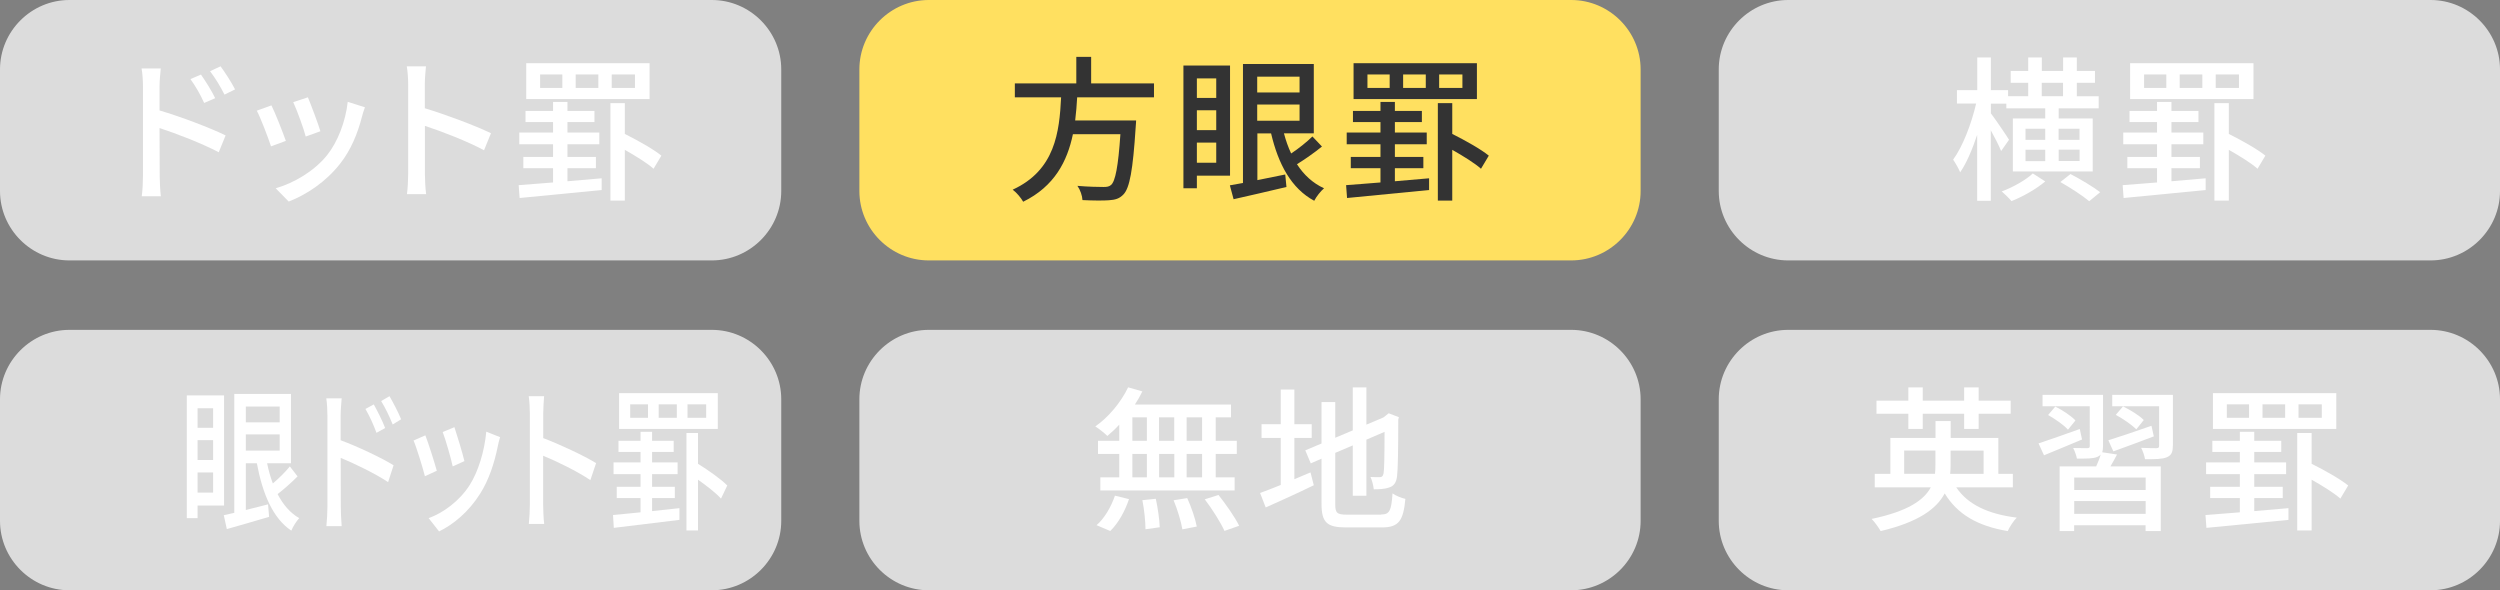
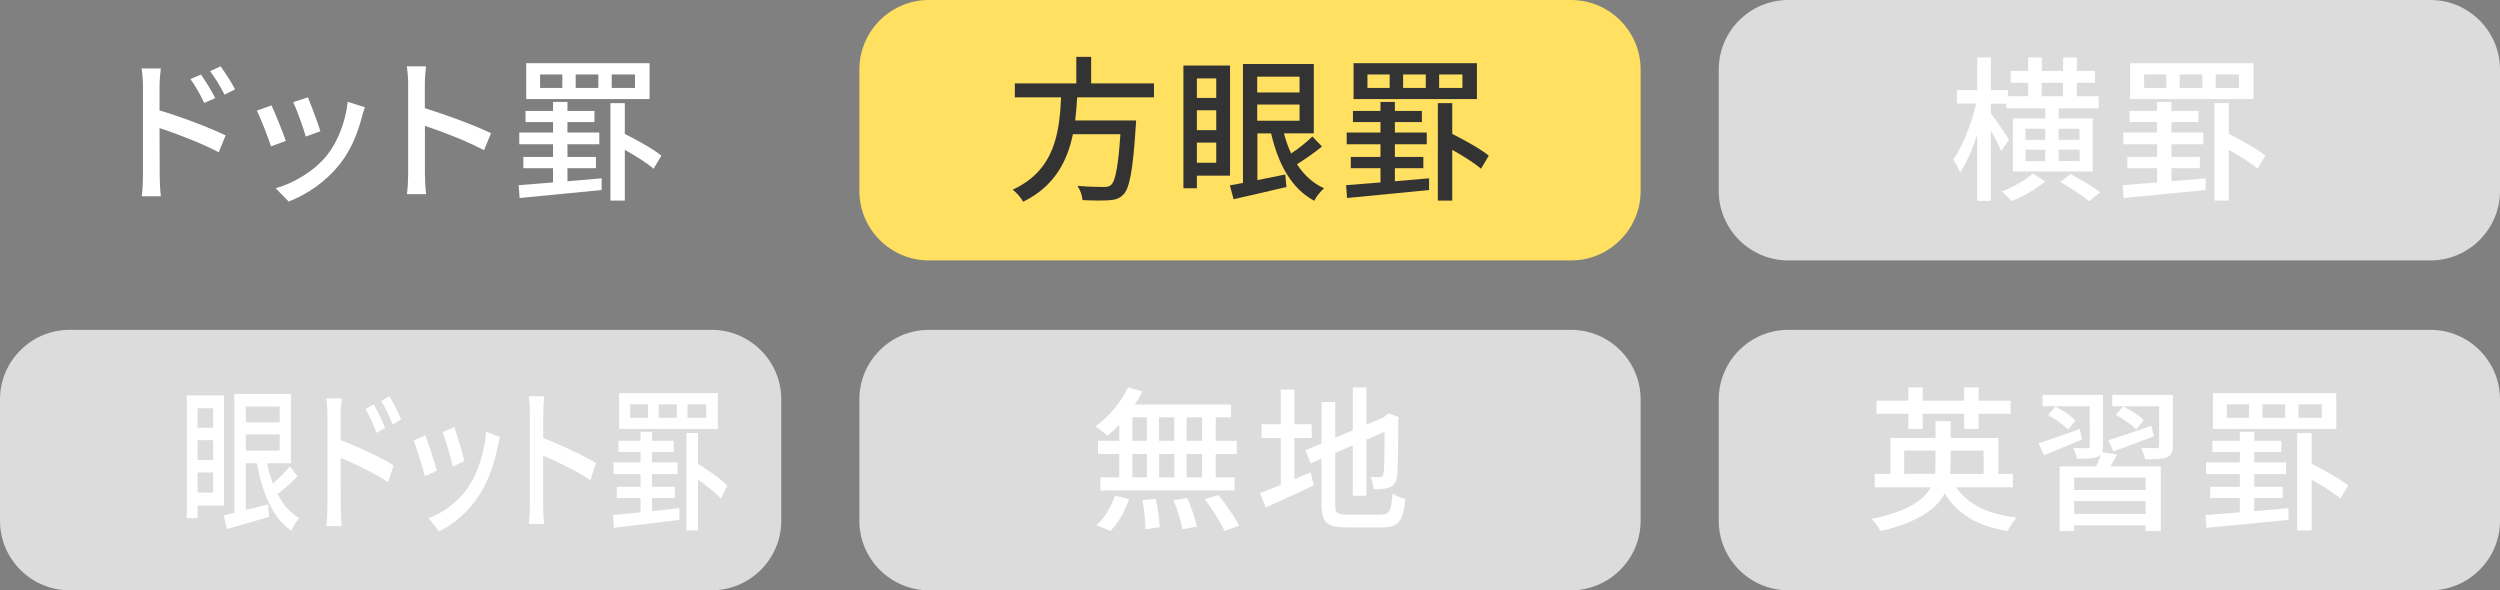
<svg xmlns="http://www.w3.org/2000/svg" version="1.1" id="レイヤー_1" x="0px" y="0px" viewBox="0 0 288 68" style="enable-background:new 0 0 288 68;" xml:space="preserve">
  <rect x="0" y="0" width="288" height="68" fill="#808080" stroke="none" />
  <style type="text/css">
	.st0{fill:#DCDCDC;}
	.st1{fill:#FFFFFF;}
	.st2{fill:#FFE060;}
	.st3{fill:#333333;}
</style>
  <g>
    <g>
-       <path class="st0" d="M90,22c0,4.4-3.6,8-8,8H8c-4.4,0-8-3.6-8-8V8c0-4.4,3.6-8,8-8h74c4.4,0,8,3.6,8,8V22z" />
-     </g>
+       </g>
    <path class="st1" d="M18.37,12.72c2.38,0.7,5.83,2,7.62,2.88l-0.79,1.94c-1.91-1.01-4.84-2.14-6.82-2.79l0.02,5.56   c0,0.56,0.05,1.64,0.13,2.3h-2.2c0.09-0.63,0.14-1.62,0.14-2.3V9.91c0-0.58-0.05-1.42-0.16-2.02h2.21   c-0.05,0.59-0.14,1.37-0.14,2.02V12.72z M23.52,11.86c-0.47-1.03-0.97-1.89-1.58-2.75l1.21-0.52c0.49,0.7,1.24,1.87,1.64,2.72   L23.52,11.86z M25.86,10.9c-0.52-1.03-1.03-1.85-1.66-2.7l1.21-0.56c0.49,0.67,1.26,1.84,1.67,2.66L25.86,10.9z" />
-     <path class="st1" d="M32.93,16.23l-1.71,0.63c-0.31-0.96-1.24-3.4-1.64-4.11l1.69-0.61C31.69,12.97,32.59,15.26,32.93,16.23z    M42.04,12.36c-0.16,0.45-0.27,0.77-0.34,1.08c-0.49,1.91-1.26,3.82-2.52,5.42c-1.66,2.12-3.89,3.57-5.92,4.36l-1.5-1.53   c2.04-0.58,4.41-1.94,5.91-3.8c1.24-1.55,2.14-3.89,2.39-6.16L42.04,12.36z M36.91,15.12l-1.69,0.61c-0.21-0.85-1.03-3.1-1.44-3.96   l1.69-0.56C35.79,11.97,36.68,14.32,36.91,15.12z" />
+     <path class="st1" d="M32.93,16.23l-1.71,0.63c-0.31-0.96-1.24-3.4-1.64-4.11l1.69-0.61C31.69,12.97,32.59,15.26,32.93,16.23z    M42.04,12.36c-0.16,0.45-0.27,0.77-0.34,1.08c-0.49,1.91-1.26,3.82-2.52,5.42c-1.66,2.12-3.89,3.57-5.92,4.36l-1.5-1.53   c2.04-0.58,4.41-1.94,5.91-3.8c1.24-1.55,2.14-3.89,2.39-6.16L42.04,12.36z M36.91,15.12l-1.69,0.61c-0.21-0.85-1.03-3.1-1.44-3.96   l1.69-0.56C35.79,11.97,36.68,14.32,36.91,15.12" />
    <path class="st1" d="M55.76,17.31c-1.91-1.03-4.83-2.16-6.81-2.81v5.56c0,0.56,0.05,1.66,0.14,2.3h-2.21   c0.09-0.63,0.14-1.6,0.14-2.3V9.66c0-0.58-0.05-1.4-0.16-2.02h2.21c-0.05,0.59-0.13,1.39-0.13,2.02v2.81   c2.38,0.72,5.82,2,7.62,2.88L55.76,17.31z" />
    <path class="st1" d="M65.37,20.88c1.3-0.11,2.63-0.22,3.94-0.34v1.35c-3.4,0.34-6.99,0.67-9.45,0.92l-0.11-1.48   c1.08-0.09,2.45-0.18,3.96-0.31v-1.64h-3.42v-1.3h3.42v-1.46h-3.89v-1.35h3.89v-1.21h-3.17v-1.28h3.17v-1.04h1.66v1.04h3.11v1.28   h-3.11v1.21h3.67v1.35h-3.67v1.46h3.28v1.3h-3.28V20.88z M74.82,11.41H60.62V7.28h14.21V11.41z M64.78,8.58h-2.56v1.55h2.56V8.58z    M68.93,8.58h-2.61v1.55h2.61V8.58z M75.29,19.44c-0.7-0.63-2.04-1.46-3.31-2.18v5.85h-1.66V11.88h1.66v3.55   c1.48,0.74,3.29,1.75,4.21,2.5L75.29,19.44z M73.15,8.58h-2.68v1.55h2.68V8.58z" />
    <g>
      <path class="st2" d="M189,22c0,4.4-3.6,8-8,8h-74c-4.4,0-8-3.6-8-8V8c0-4.4,3.6-8,8-8h74c4.4,0,8,3.6,8,8V22z" />
    </g>
    <path class="st3" d="M124.09,11.21c-0.05,0.88-0.12,1.78-0.23,2.67h7.02c0,0-0.02,0.52-0.05,0.77c-0.32,5-0.7,7-1.4,7.74   c-0.47,0.5-0.95,0.63-1.69,0.68c-0.65,0.05-1.84,0.04-3.04-0.02c-0.02-0.49-0.25-1.17-0.58-1.64c1.24,0.11,2.5,0.13,3.01,0.13   c0.4,0,0.63-0.04,0.86-0.23c0.49-0.41,0.83-2.11,1.08-5.85h-5.47c-0.65,3.11-2.11,6-5.73,7.78c-0.25-0.45-0.76-1.06-1.21-1.39   c4.9-2.25,5.38-6.64,5.58-10.64h-5.33v-1.6h7.08V6.55h1.71v3.06h7.24v1.6H124.09z" />
    <path class="st3" d="M137.88,20.25v1.44h-1.55V7.55h5.37v12.69H137.88z M137.88,9.03v2.25h2.23V9.03H137.88z M137.88,14.99h2.23   V12.7h-2.23V14.99z M140.11,18.75v-2.32h-2.23v2.32H140.11z M152.29,16.88c-0.88,0.72-1.98,1.48-2.88,2.04   c0.79,1.22,1.82,2.18,3.12,2.77c-0.38,0.32-0.9,0.97-1.13,1.44c-2.65-1.42-4.14-4.23-4.97-7.76h-1.58v5.38   c1.03-0.2,2.12-0.43,3.21-0.65l0.14,1.44c-2.12,0.5-4.38,1.03-6.09,1.41l-0.43-1.6c0.45-0.07,0.95-0.16,1.51-0.27V7.37h8.16v7.99   h-3.44c0.22,0.83,0.49,1.6,0.83,2.32c0.85-0.56,1.84-1.35,2.45-1.96L152.29,16.88z M144.83,8.83v1.82h4.88V8.83H144.83z    M144.83,13.91h4.88v-1.87h-4.88V13.91z" />
    <path class="st3" d="M160.69,20.88c1.3-0.11,2.63-0.22,3.94-0.34v1.35c-3.4,0.34-6.99,0.67-9.45,0.92l-0.11-1.48   c1.08-0.09,2.45-0.18,3.96-0.31v-1.64h-3.42v-1.3h3.42v-1.46h-3.89v-1.35h3.89v-1.21h-3.17v-1.28h3.17v-1.04h1.66v1.04h3.11v1.28   h-3.11v1.21h3.67v1.35h-3.67v1.46h3.28v1.3h-3.28V20.88z M170.14,11.41h-14.21V7.28h14.21V11.41z M160.09,8.58h-2.56v1.55h2.56   V8.58z M164.25,8.58h-2.61v1.55h2.61V8.58z M170.61,19.44c-0.7-0.63-2.04-1.46-3.31-2.18v5.85h-1.66V11.88h1.66v3.55   c1.48,0.74,3.29,1.75,4.21,2.5L170.61,19.44z M168.47,8.58h-2.68v1.55h2.68V8.58z" />
    <g>
      <path class="st0" d="M288,22c0,4.4-3.6,8-8,8h-74c-4.4,0-8-3.6-8-8V8c0-4.4,3.6-8,8-8h74c4.4,0,8,3.6,8,8V22z" />
    </g>
    <path class="st1" d="M230.53,17.4c-0.22-0.56-0.72-1.55-1.19-2.39v8.12h-1.57v-7.6c-0.56,1.69-1.24,3.29-1.96,4.32   c-0.18-0.45-0.56-1.1-0.81-1.46c1.1-1.49,2.12-4.16,2.65-6.46h-2.21v-1.55h2.34V6.62h1.57v3.76h1.98v0.7h2.32V9.54h-2.02V8.17h2.02   V6.62h1.57v1.55h2.45V6.62h1.58v1.55h2.09v1.37h-2.09v1.55h2.52v1.39h-4.61v1.17h3.92v6.1h-9.2v-6.1h3.73v-1.17h-4.48v-0.54h-1.78   v1.12c0.49,0.63,1.82,2.59,2.09,3.04L230.53,17.4z M235.61,20.9c-0.99,0.85-2.59,1.76-3.89,2.27c-0.25-0.31-0.76-0.81-1.12-1.12   c1.3-0.47,2.83-1.35,3.58-2.07L235.61,20.9z M233.34,16.11h2.27v-1.28h-2.27V16.11z M233.34,18.56h2.27v-1.31h-2.27V18.56z    M235.21,11.08h2.45V9.54h-2.45V11.08z M237.15,14.83v1.28h2.41v-1.28H237.15z M239.57,17.24h-2.41v1.31h2.41V17.24z M238.52,20.05   c1.12,0.58,2.63,1.48,3.42,2.09l-1.26,1.04c-0.72-0.61-2.21-1.58-3.33-2.21L238.52,20.05z" />
    <path class="st1" d="M250.15,20.88c1.3-0.11,2.63-0.22,3.94-0.34v1.35c-3.4,0.34-6.99,0.67-9.45,0.92l-0.11-1.48   c1.08-0.09,2.45-0.18,3.96-0.31v-1.64h-3.42v-1.3h3.42v-1.46h-3.89v-1.35h3.89v-1.21h-3.17v-1.28h3.17v-1.04h1.66v1.04h3.11v1.28   h-3.11v1.21h3.67v1.35h-3.67v1.46h3.28v1.3h-3.28V20.88z M259.6,11.41h-14.21V7.28h14.21V11.41z M249.55,8.58H247v1.55h2.56V8.58z    M253.71,8.58h-2.61v1.55h2.61V8.58z M260.07,19.44c-0.7-0.63-2.04-1.46-3.31-2.18v5.85h-1.66V11.88h1.66v3.55   c1.48,0.74,3.29,1.75,4.21,2.5L260.07,19.44z M257.93,8.58h-2.68v1.55h2.68V8.58z" />
    <g>
      <path class="st0" d="M90,60c0,4.4-3.6,8-8,8H8c-4.4,0-8-3.6-8-8V46c0-4.4,3.6-8,8-8h74c4.4,0,8,3.6,8,8V60z" />
    </g>
    <path class="st1" d="M22.76,58.25v1.44h-1.24V45.55h4.29v12.69H22.76z M22.76,47.03v2.25h1.79v-2.25H22.76z M22.76,52.99h1.79V50.7   h-1.79V52.99z M24.55,56.75v-2.32h-1.79v2.32H24.55z M34.28,54.88c-0.71,0.72-1.58,1.48-2.3,2.04c0.63,1.22,1.46,2.18,2.49,2.77   c-0.3,0.32-0.72,0.97-0.91,1.44c-2.12-1.42-3.31-4.23-3.97-7.76h-1.27v5.38c0.82-0.2,1.7-0.43,2.56-0.65L31,59.54   c-1.7,0.5-3.5,1.03-4.87,1.41l-0.35-1.6c0.36-0.07,0.76-0.16,1.21-0.27v-13.7h6.53v7.99h-2.75c0.17,0.83,0.39,1.6,0.66,2.32   c0.68-0.56,1.47-1.35,1.96-1.96L34.28,54.88z M28.32,46.83v1.82h3.9v-1.82H28.32z M28.32,51.91h3.9v-1.87h-3.9V51.91z" />
    <path class="st1" d="M39.25,50.72c1.9,0.7,4.67,2,6.09,2.88l-0.63,1.94c-1.53-1.01-3.87-2.14-5.46-2.79l0.01,5.56   c0,0.56,0.04,1.64,0.1,2.3h-1.76c0.07-0.63,0.12-1.62,0.12-2.3V47.91c0-0.58-0.04-1.42-0.13-2.02h1.77   c-0.04,0.59-0.12,1.37-0.12,2.02V50.72z M43.37,49.86c-0.38-1.03-0.78-1.89-1.27-2.75l0.96-0.52c0.39,0.7,0.99,1.87,1.31,2.72   L43.37,49.86z M45.24,48.9c-0.42-1.03-0.82-1.85-1.33-2.7l0.96-0.56c0.39,0.67,1.01,1.84,1.34,2.66L45.24,48.9z" />
    <path class="st1" d="M50.32,54.23l-1.37,0.63c-0.24-0.96-0.99-3.4-1.31-4.11L49,50.15C49.33,50.97,50.05,53.26,50.32,54.23z    M57.61,50.36c-0.13,0.45-0.22,0.77-0.27,1.08c-0.39,1.91-1.01,3.82-2.02,5.42c-1.33,2.12-3.11,3.57-4.74,4.36l-1.2-1.53   c1.63-0.58,3.53-1.94,4.72-3.8c0.99-1.55,1.71-3.89,1.92-6.16L57.61,50.36z M53.5,53.12l-1.35,0.61c-0.17-0.85-0.82-3.1-1.15-3.96   l1.35-0.56C52.61,49.97,53.32,52.32,53.5,53.12z" />
    <path class="st1" d="M68.01,55.31c-1.53-1.03-3.86-2.16-5.44-2.81v5.56c0,0.56,0.04,1.66,0.12,2.3h-1.77   c0.07-0.63,0.12-1.6,0.12-2.3V47.66c0-0.58-0.04-1.4-0.13-2.02h1.77c-0.04,0.59-0.1,1.39-0.1,2.02v2.81c1.9,0.72,4.65,2,6.09,2.88   L68.01,55.31z" />
    <path class="st1" d="M75.12,58.88c1.04-0.11,2.1-0.22,3.15-0.34v1.35c-2.72,0.34-5.59,0.67-7.56,0.92l-0.09-1.48   c0.86-0.09,1.96-0.18,3.17-0.31v-1.64h-2.74v-1.3h2.74v-1.46h-3.11v-1.35h3.11v-1.21h-2.54v-1.28h2.54v-1.04h1.33v1.04h2.49v1.28   h-2.49v1.21h2.94v1.35h-2.94v1.46h2.62v1.3h-2.62V58.88z M82.68,49.41H71.32v-4.12h11.37V49.41z M74.65,46.58H72.6v1.55h2.05V46.58   z M77.97,46.58h-2.09v1.55h2.09V46.58z M83.06,57.44c-0.56-0.63-1.63-1.46-2.65-2.18v5.85h-1.33V49.88h1.33v3.55   c1.18,0.74,2.64,1.75,3.37,2.5L83.06,57.44z M81.34,46.58H79.2v1.55h2.15V46.58z" />
    <g>
      <path class="st0" d="M189,60c0,4.4-3.6,8-8,8h-74c-4.4,0-8-3.6-8-8V46c0-4.4,3.6-8,8-8h74c4.4,0,8,3.6,8,8V60z" />
    </g>
    <path class="st1" d="M128.94,48.92c-0.45,0.49-0.92,0.92-1.37,1.3c-0.31-0.31-0.97-0.83-1.39-1.1c1.53-1.06,2.95-2.77,3.78-4.5   l1.64,0.47c-0.25,0.52-0.54,1.03-0.86,1.51h11.07v1.48h-1.76v2.7h2.43v1.51h-2.43v2.7h2.18v1.51h-15.47v-1.51h2.18v-2.7h-2.45   v-1.51h2.45V48.92z M126.32,60.5c0.88-0.74,1.69-2.11,2.12-3.4l1.62,0.4c-0.45,1.35-1.22,2.77-2.16,3.67L126.32,60.5z    M130.45,50.78h1.67v-2.7h-1.67V50.78z M130.45,54.99h1.67v-2.7h-1.67V54.99z M133.15,57.46c0.23,1.06,0.43,2.45,0.45,3.28   l-1.64,0.23c0-0.85-0.14-2.27-0.36-3.35L133.15,57.46z M135.27,50.78v-2.7h-1.75v2.7H135.27z M133.53,52.29v2.7h1.75v-2.7H133.53z    M136.77,57.38c0.47,1.03,0.94,2.41,1.1,3.28l-1.66,0.32c-0.14-0.86-0.56-2.27-1.01-3.35L136.77,57.38z M138.48,48.08h-1.78v2.7   h1.78V48.08z M138.48,52.29h-1.78v2.7h1.78V52.29z M140.37,57.02c0.86,1.08,1.91,2.58,2.38,3.55l-1.69,0.59   c-0.43-0.95-1.4-2.5-2.27-3.64L140.37,57.02z" />
    <path class="st1" d="M149.1,55.21c0.61-0.27,1.26-0.54,1.87-0.79l0.38,1.48c-1.89,0.92-3.94,1.85-5.54,2.56l-0.65-1.67   c0.65-0.23,1.48-0.56,2.38-0.92v-5.42h-2.21v-1.58h2.21v-4h1.57v4h2v1.58h-2V55.21z M159.11,59.27c0.99,0,1.17-0.47,1.31-2.43   c0.38,0.27,1.03,0.54,1.48,0.63c-0.23,2.48-0.74,3.29-2.7,3.29h-4.12c-2.21,0-2.84-0.56-2.84-2.72v-5.2l-1.24,0.54l-0.63-1.5   l1.87-0.79v-4.77h1.58v4.11l2.02-0.85v-4.95h1.57v4.29l1.96-0.83l0.32-0.25l0.29-0.23l1.17,0.45l-0.07,0.29   c0,3.37-0.04,5.82-0.14,6.52c-0.09,0.76-0.4,1.15-0.95,1.3c-0.49,0.18-1.21,0.2-1.73,0.2c-0.05-0.43-0.2-1.06-0.38-1.42   c0.38,0.02,0.86,0.02,1.04,0.02c0.23,0,0.4-0.07,0.47-0.45c0.07-0.34,0.11-2.02,0.11-4.77l-2.09,0.9v6.46h-1.57v-5.8l-2.02,0.86   v5.91c0,1.01,0.2,1.21,1.35,1.21H159.11z" />
    <g>
      <path class="st0" d="M288,60c0,4.4-3.6,8-8,8h-74c-4.4,0-8-3.6-8-8V46c0-4.4,3.6-8,8-8h74c4.4,0,8,3.6,8,8V60z" />
    </g>
    <path class="st1" d="M225.36,56.14c1.31,1.96,3.64,3.08,6.97,3.49c-0.38,0.38-0.83,1.08-1.04,1.55c-3.48-0.58-5.8-1.94-7.26-4.34   c-0.94,1.78-3.03,3.31-7.38,4.34c-0.2-0.36-0.67-1.04-1.04-1.4c4.21-0.88,6.03-2.18,6.82-3.64h-6.46v-1.55h1.8v-4.14h5.2v-1.94   h1.75v1.94h5.49v4.14h1.67v1.55H225.36z M219.84,47.66h-3.67v-1.5h3.67v-1.53h1.66v1.53h4.77v-1.53h1.67v1.53h3.69v1.5h-3.69v1.75   h-1.67v-1.75h-4.77v1.75h-1.66V47.66z M222.91,54.59c0.04-0.34,0.05-0.68,0.05-1.03v-1.66h-3.6v2.68H222.91z M224.71,51.91v1.67   c0,0.34-0.02,0.67-0.05,1.01h3.85v-2.68H224.71z" />
    <path class="st1" d="M239.85,50.63c-1.53,0.63-3.1,1.31-4.38,1.82l-0.63-1.37c1.22-0.4,2.99-1.03,4.75-1.66L239.85,50.63z    M243.88,52.36c-0.25,0.47-0.5,0.94-0.76,1.37h5.8v7.45h-1.75v-0.67h-8.23v0.67h-1.67v-7.45h4.21c0.2-0.45,0.4-0.94,0.52-1.37   c-0.09,0.11-0.21,0.2-0.38,0.27c-0.5,0.22-1.26,0.2-2.36,0.2c-0.07-0.38-0.25-0.86-0.43-1.22c0.72,0.02,1.4,0.02,1.62,0.02   c0.23,0,0.29-0.07,0.29-0.25V46.8h-5.44v-1.31h6.97v5.89c0,0.31-0.04,0.54-0.09,0.72L243.88,52.36z M238.23,49.5   c-0.45-0.52-1.46-1.22-2.29-1.69l0.83-0.97c0.83,0.41,1.85,1.08,2.32,1.6L238.23,49.5z M247.18,55.01h-8.23v1.44h8.23V55.01z    M247.18,59.2v-1.48h-8.23v1.48H247.18z M242.88,50.72c1.28-0.4,3.15-1.03,4.97-1.67l0.27,1.22c-1.6,0.61-3.31,1.24-4.66,1.73   L242.88,50.72z M250.31,51.35c0,0.74-0.16,1.1-0.7,1.33c-0.52,0.22-1.33,0.22-2.5,0.22c-0.07-0.4-0.25-0.94-0.45-1.31   c0.76,0.04,1.55,0.04,1.78,0.04c0.23-0.02,0.29-0.07,0.29-0.27V46.8h-5.4v-1.31h6.99V51.35z M246.1,49.46   c-0.49-0.5-1.51-1.21-2.36-1.67l0.83-0.97c0.83,0.4,1.89,1.04,2.39,1.57L246.1,49.46z" />
    <path class="st1" d="M259.69,58.88c1.3-0.11,2.63-0.22,3.94-0.34v1.35c-3.4,0.34-6.99,0.67-9.45,0.92l-0.11-1.48   c1.08-0.09,2.45-0.18,3.96-0.31v-1.64h-3.42v-1.3h3.42v-1.46h-3.89v-1.35h3.89v-1.21h-3.17v-1.28h3.17v-1.04h1.66v1.04h3.11v1.28   h-3.11v1.21h3.67v1.35h-3.67v1.46h3.28v1.3h-3.28V58.88z M269.14,49.41h-14.21v-4.12h14.21V49.41z M259.09,46.58h-2.56v1.55h2.56   V46.58z M263.25,46.58h-2.61v1.55h2.61V46.58z M269.61,57.44c-0.7-0.63-2.04-1.46-3.31-2.18v5.85h-1.66V49.88h1.66v3.55   c1.48,0.74,3.29,1.75,4.21,2.5L269.61,57.44z M267.47,46.58h-2.68v1.55h2.68V46.58z" />
  </g>
</svg>